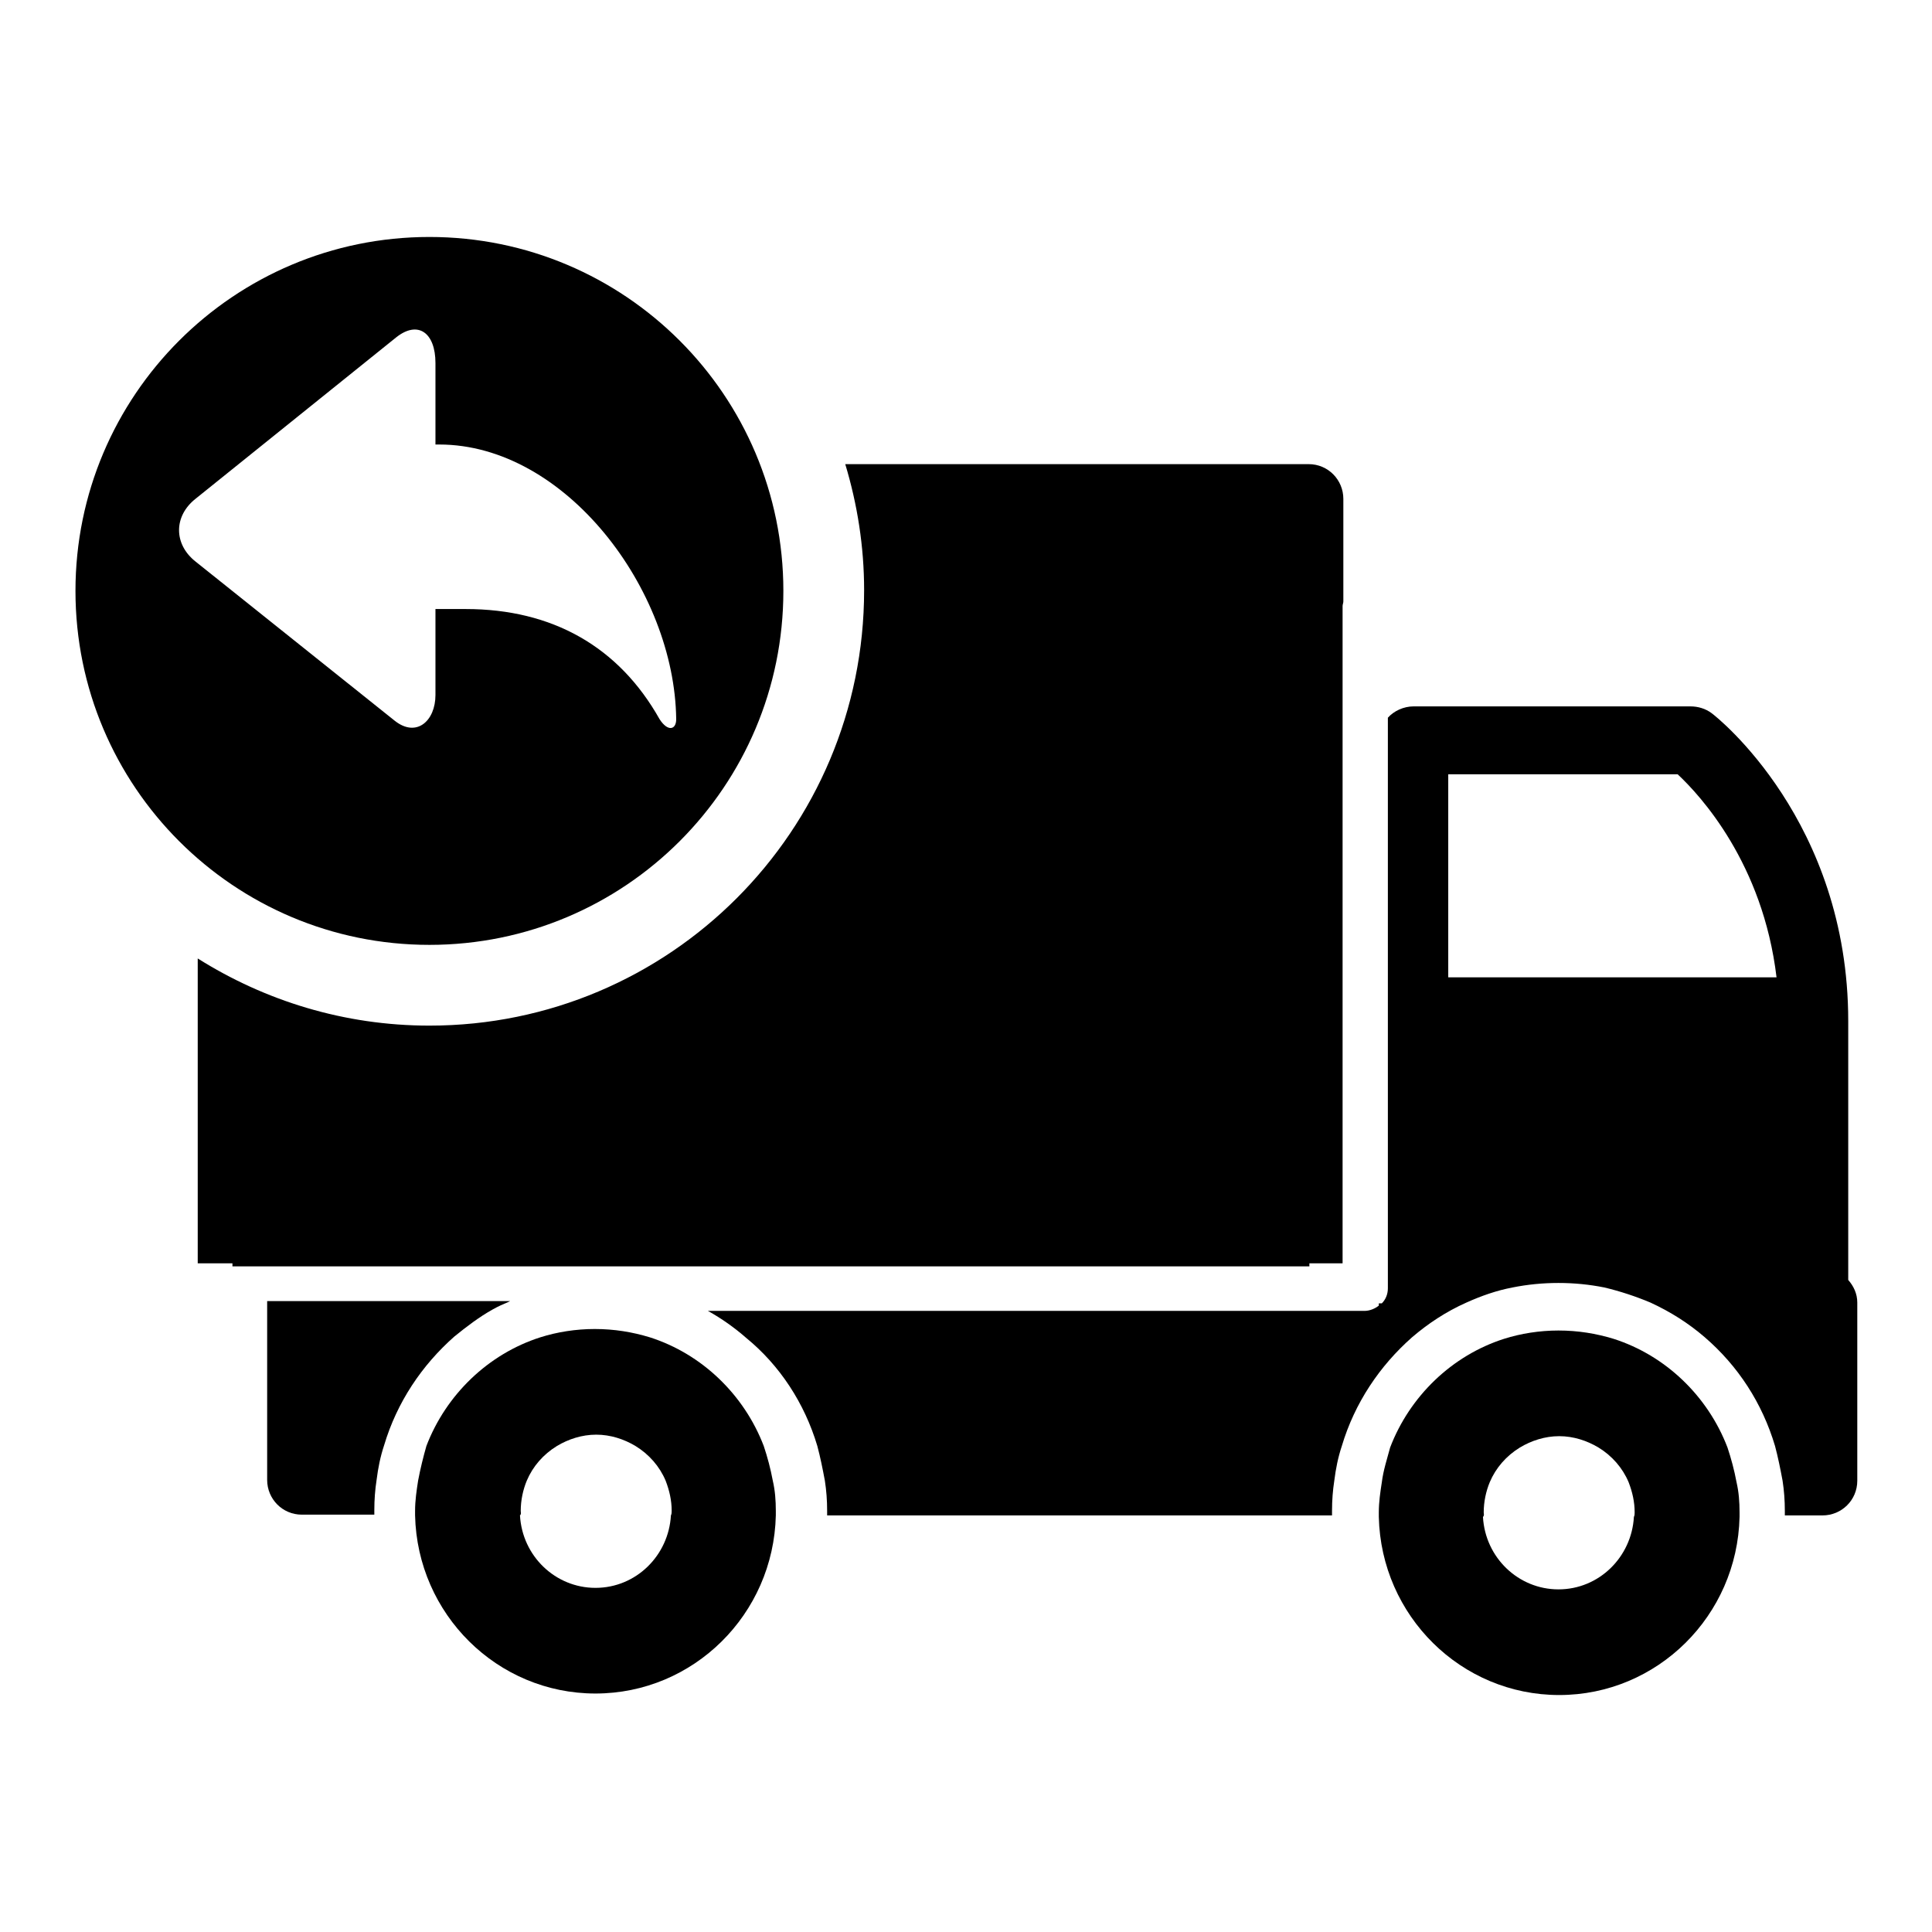
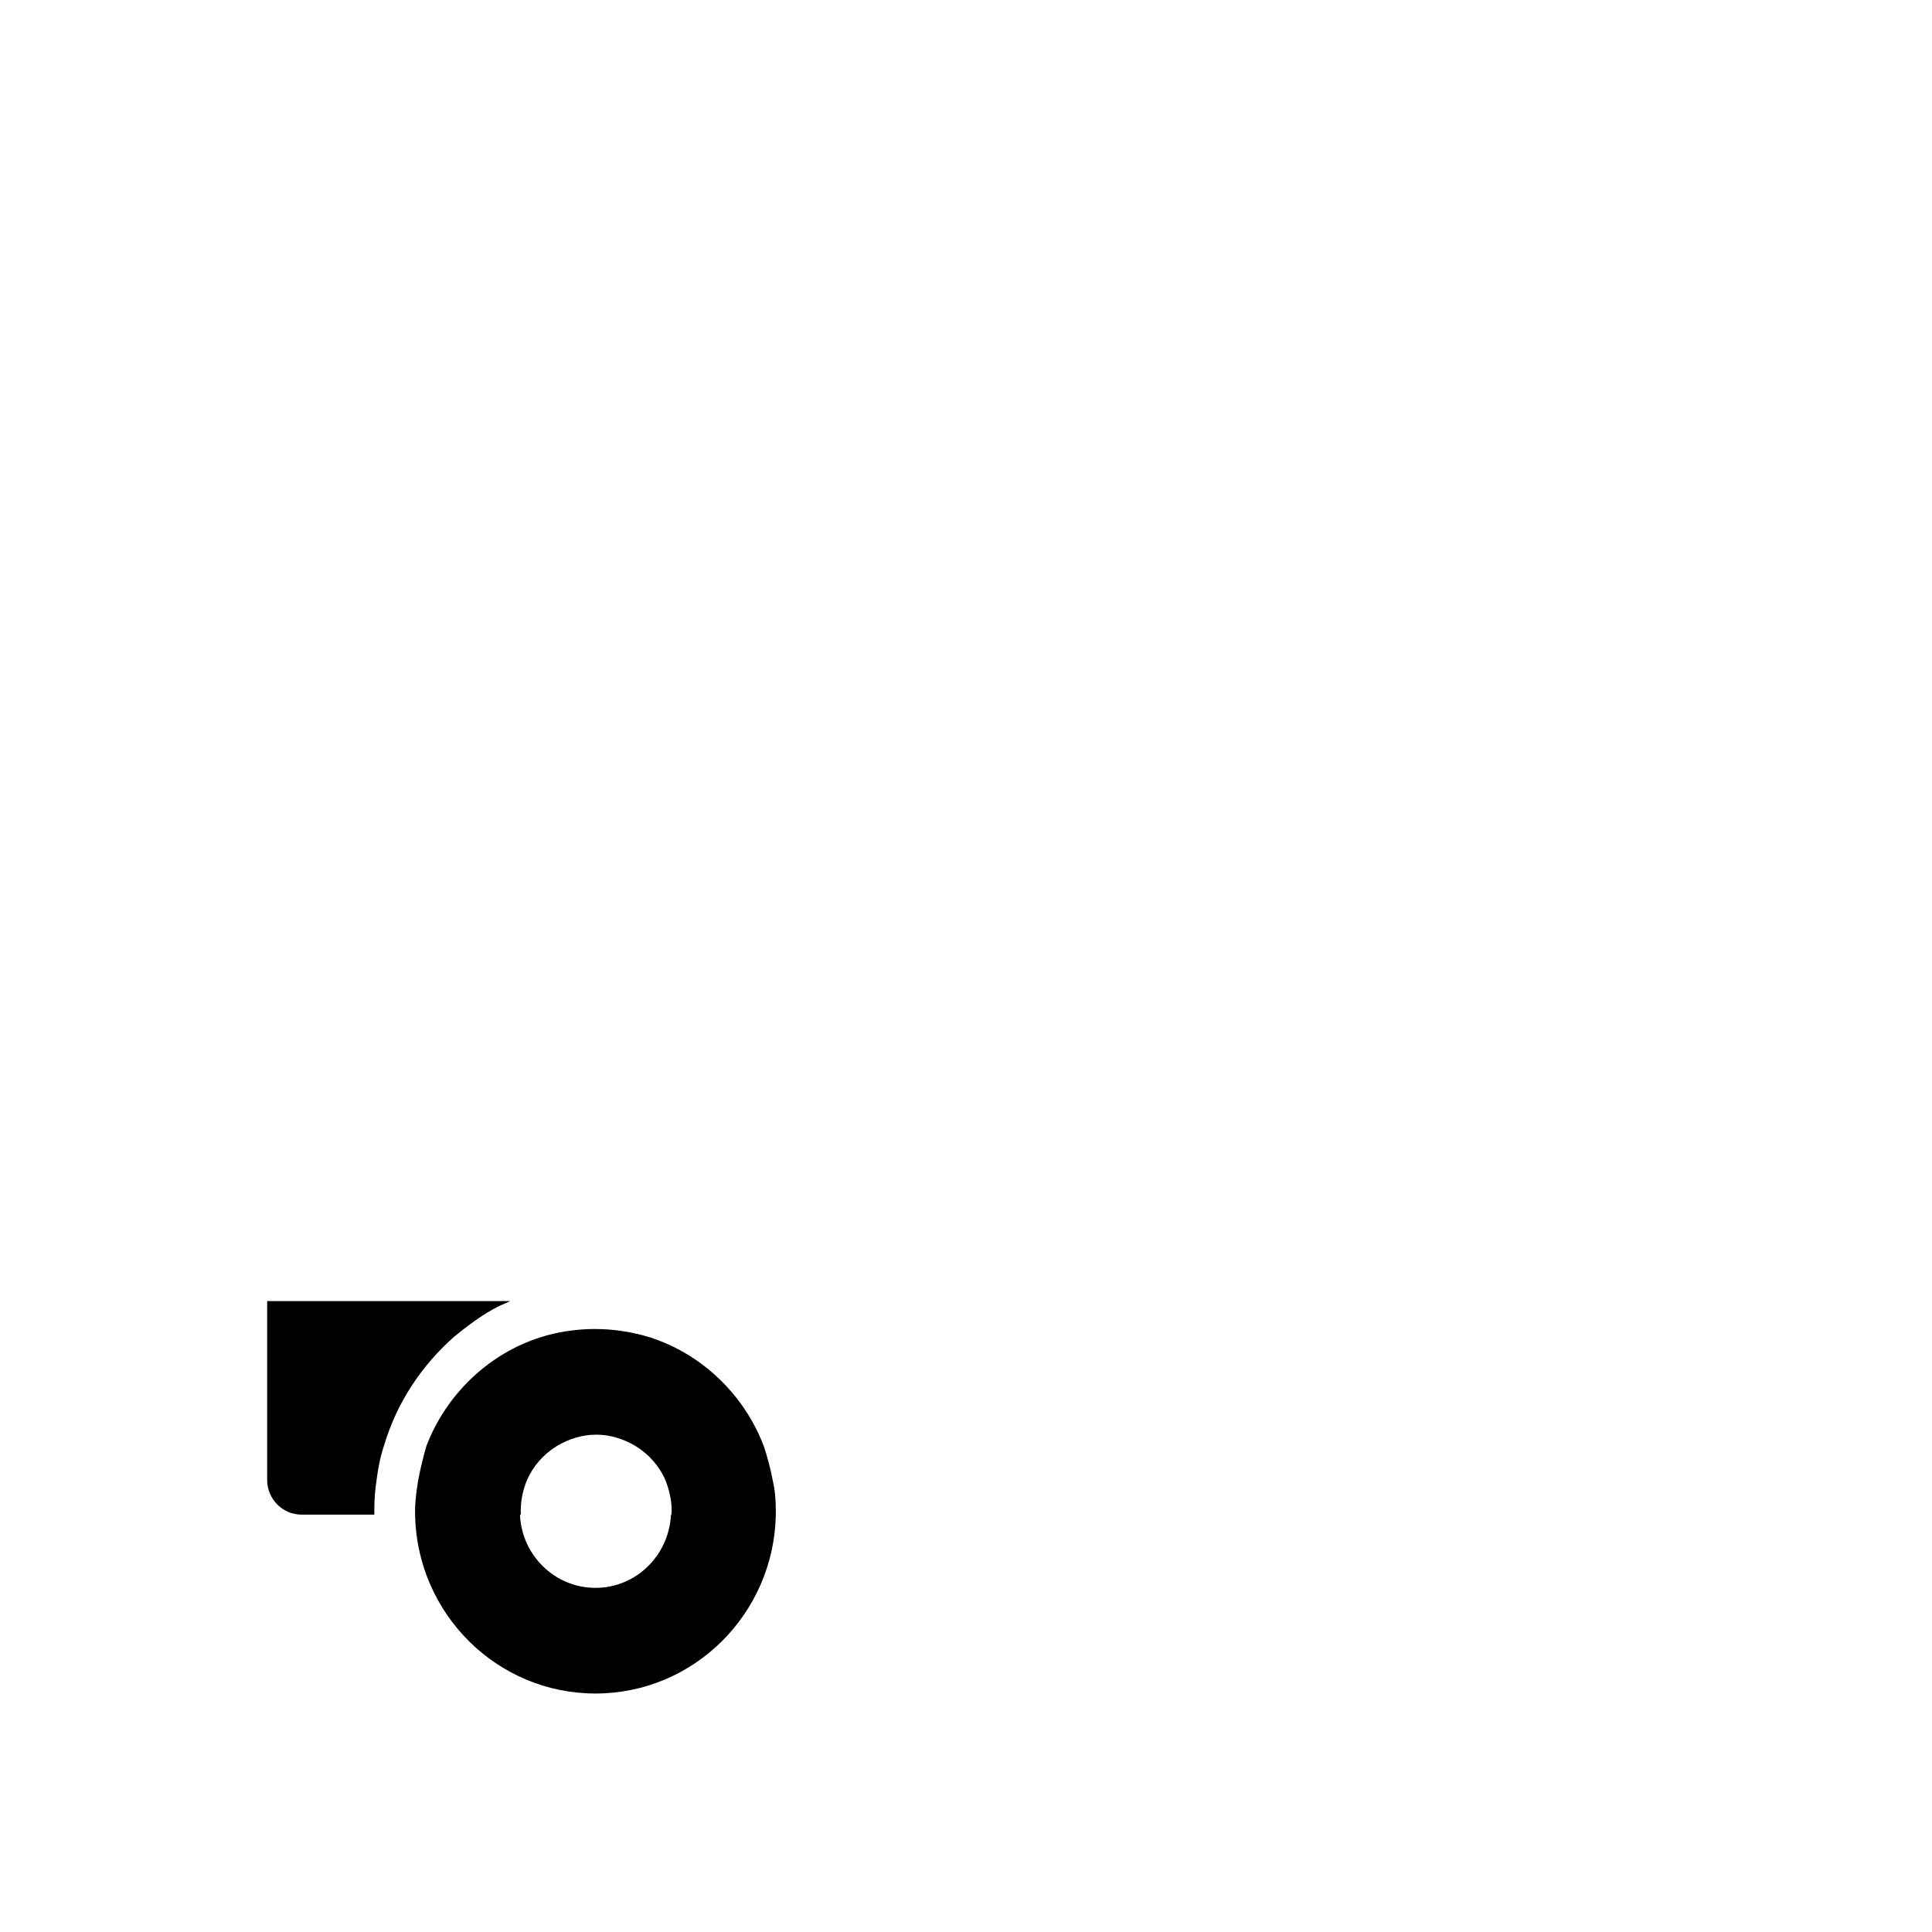
<svg xmlns="http://www.w3.org/2000/svg" version="1.1" x="0px" y="0px" viewBox="0 0 256 256" enable-background="new 0 0 256 256" xml:space="preserve">
  <g>
    <g>
-       <path fill="#000000" d="M56.9,135.9c-11.3,0-21.8-3.3-30.7-8.9v40.4h4.6v0.4h142.7v-0.4h4.4V80.3c0-0.2,0.1-0.4,0.1-0.6V66.1c0-2.5-2-4.6-4.6-4.6h-61.4l0,0c1.6,5.3,2.5,10.9,2.5,16.7C114.5,110.1,88.7,135.9,56.9,135.9z" />
-       <path fill="#000000" d="M10,78.3c0,25.9,21,46.9,46.9,46.9s46.9-21,46.9-46.9c0-25.9-21-46.9-46.9-46.9S10,52.4,10,78.3z M25.9,66.1l26.6-21.4c2.9-2.3,5.2-0.6,5.2,3.4c0,1.2,0,5.4,0,10.8h0.5c16.7,0,31.2,19.2,31.4,36.4c0,1.4-1.1,1.7-2.2,0c-5.4-9.6-14.2-14.6-25.7-14.6h-4c0,5.8,0,10.3,0,11.4c0,3.4-2.5,5.7-5.4,3.4L25.9,74.4C23,72.1,23,68.4,25.9,66.1z" />
      <path fill="#000000" d="M55.4,196.2c-0.2,1.3-0.4,2.6-0.4,4c0,0.2,0,0.4,0,0.6c0.3,13.1,10.9,23.6,23.9,23.6c13,0,23.6-10.5,23.9-23.6c0-0.2,0-0.4,0-0.6c0-1.4-0.1-2.7-0.4-4c-0.3-1.6-0.7-3.1-1.2-4.6c-2.6-6.8-8.2-12.2-15.1-14.4c-2.3-0.7-4.7-1.1-7.3-1.1c-2.5,0-5,0.4-7.2,1.1c-6.9,2.2-12.5,7.6-15.1,14.4C56.1,193,55.7,194.6,55.4,196.2z M69,200.2c0-1.4,0.3-2.8,0.8-4c0.8-1.9,2.2-3.5,4-4.6c1.5-0.9,3.3-1.5,5.2-1.5c1.9,0,3.7,0.6,5.2,1.5c1.8,1.1,3.2,2.7,4,4.6c0.5,1.3,0.8,2.6,0.8,4c0,0.2,0,0.4-0.1,0.6c-0.3,5.3-4.6,9.6-10,9.6c-5.3,0-9.7-4.2-10-9.6C69.1,200.6,69,200.4,69,200.2z" />
-       <path fill="#000000" d="M108.3,191.6c0.4,1.5,0.7,3,1,4.6c0.2,1.3,0.3,2.6,0.3,4c0,0.2,0,0.4,0,0.6h66.9c0-0.2,0-0.4,0-0.6c0-1.4,0.1-2.7,0.3-4c0.2-1.6,0.5-3.1,1-4.6c1.7-5.7,5-10.6,9.3-14.4h0.3c-0.1,0-0.2,0-0.3,0c2.1-1.8,4.5-3.4,7.2-4.6c2-0.9,4-1.6,6.1-2c2-0.4,4-0.6,6.1-0.6s4.1,0.2,6.1,0.6c2.1,0.5,4.2,1.2,6.1,2c2.6,1.2,5,2.7,7.2,4.6c4.4,3.8,7.6,8.7,9.3,14.4c0.4,1.5,0.7,3,1,4.6c0.2,1.3,0.3,2.6,0.3,4c0,0.2,0,0.4,0,0.6h5c2.5,0,4.6-2,4.6-4.6v-23.6c0-1.2-0.5-2.2-1.2-3v-34.3c0-26.5-17.4-40.3-18.1-40.8c-0.8-0.6-1.8-0.9-2.8-0.9h-36.7c-1.3,0-2.6,0.6-3.4,1.5v73v2.6c0,0.8-0.3,1.5-0.8,2h-0.4c0,0.1,0,0.2,0,0.3c-0.5,0.4-1.2,0.7-1.9,0.7h-87c1.8,1,3.5,2.2,5.1,3.6C103.3,180.9,106.6,185.9,108.3,191.6z M191.9,129.5v-26.9h30.4c3,2.8,11.3,11.8,13.1,26.9H191.9L191.9,129.5z" />
      <path fill="#000000" d="M67.6,172.4H35.4c0,0,0,0.1,0,0.1v1v22.6c0,2.5,2,4.6,4.6,4.6h9.6c0-0.2,0-0.4,0-0.6c0-1.4,0.1-2.7,0.3-4c0.2-1.6,0.5-3.1,1-4.6c1.7-5.7,5-10.6,9.3-14.4c1.6-1.3,3.3-2.6,5.1-3.6c0.7-0.4,1.4-0.7,2.1-1C67.4,172.5,67.4,172.5,67.6,172.4L67.6,172.4L67.6,172.4z" />
-       <path fill="#000000" d="M183.1,196.4c-0.2,1.3-0.4,2.6-0.4,4c0,0.2,0,0.4,0,0.6c0.3,13.1,10.9,23.6,23.9,23.6s23.6-10.5,23.9-23.6c0-0.2,0-0.4,0-0.6c0-1.4-0.1-2.7-0.4-4c-0.3-1.6-0.7-3.1-1.2-4.6c-2.6-6.8-8.2-12.2-15.1-14.4c-2.3-0.7-4.7-1.1-7.3-1.1c-2.5,0-5,0.4-7.2,1.1c-6.9,2.2-12.5,7.6-15.1,14.4C183.8,193.3,183.3,194.8,183.1,196.4z M196.6,200.4c0-1.4,0.3-2.8,0.8-4c0.8-1.9,2.2-3.5,4-4.6c1.5-0.9,3.3-1.5,5.2-1.5s3.7,0.6,5.2,1.5c1.8,1.1,3.2,2.7,4,4.6c0.5,1.3,0.8,2.6,0.8,4c0,0.2,0,0.4-0.1,0.6c-0.3,5.3-4.6,9.6-10,9.6c-5.3,0-9.7-4.2-10-9.6C196.7,200.8,196.6,200.6,196.6,200.4z" />
    </g>
  </g>
</svg>